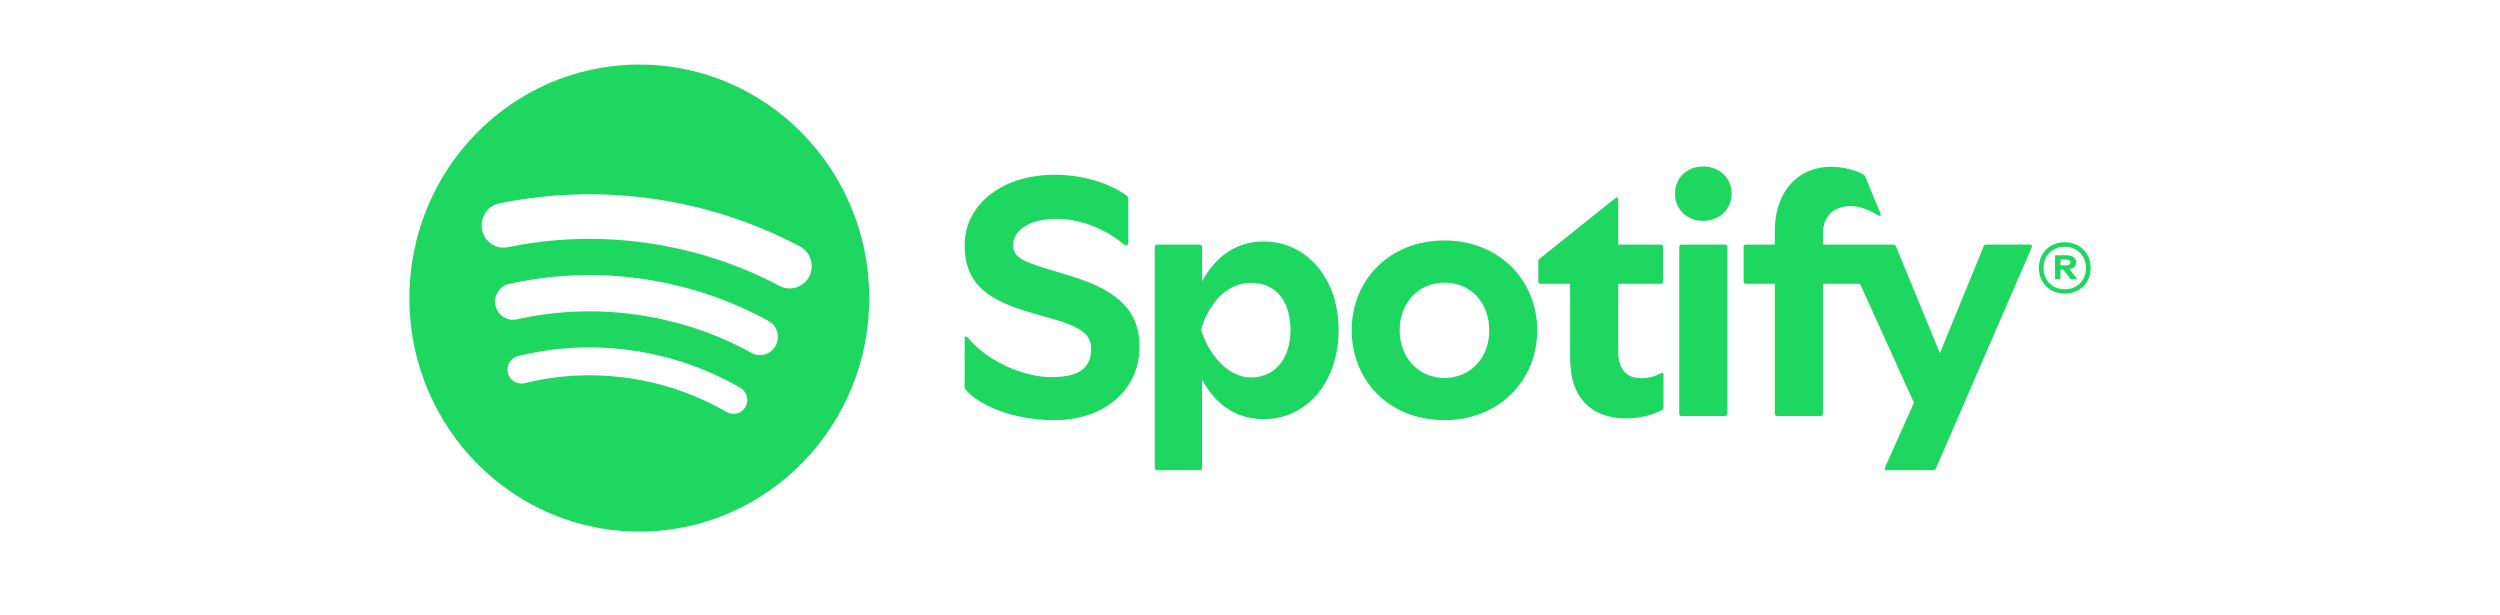
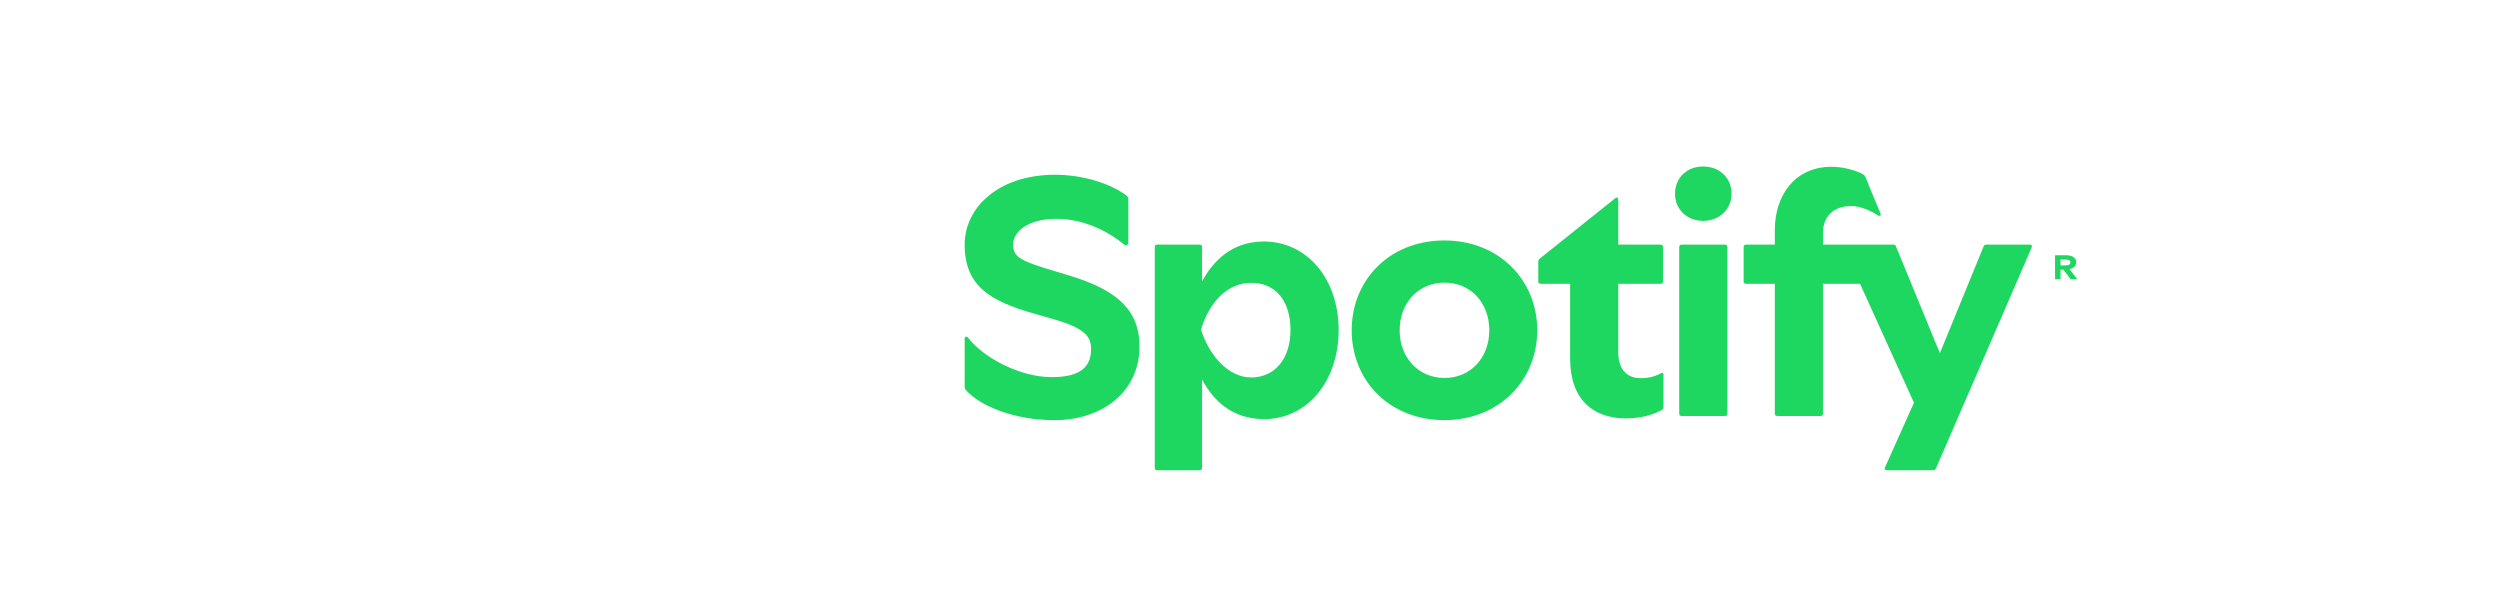
<svg xmlns="http://www.w3.org/2000/svg" width="130" height="32" viewBox="0 0 130 32" fill="none">
-   <path d="M33.719 3.367C27.119 3.101 21.558 8.317 21.296 15.019C21.034 21.72 26.172 27.367 32.77 27.634C39.369 27.9 44.93 22.683 45.193 15.982C45.454 9.281 40.317 3.632 33.719 3.367ZM38.766 21.156C38.617 21.423 38.328 21.556 38.046 21.516C37.959 21.504 37.873 21.475 37.792 21.428C36.212 20.515 34.489 19.92 32.673 19.66C30.856 19.401 29.039 19.49 27.271 19.927C26.888 20.021 26.502 19.782 26.409 19.393C26.316 19.003 26.551 18.611 26.935 18.517C28.878 18.038 30.876 17.939 32.872 18.224C34.867 18.509 36.76 19.163 38.499 20.167C38.841 20.366 38.962 20.808 38.767 21.156H38.766ZM40.338 17.969C40.094 18.426 39.53 18.597 39.08 18.349C37.23 17.334 35.228 16.667 33.129 16.367C31.029 16.067 28.924 16.148 26.87 16.607C26.759 16.631 26.648 16.636 26.541 16.62C26.169 16.567 25.849 16.285 25.764 15.889C25.654 15.38 25.971 14.878 26.471 14.766C28.741 14.258 31.068 14.168 33.388 14.499C35.706 14.83 37.919 15.567 39.963 16.69C40.414 16.938 40.581 17.509 40.338 17.968V17.969ZM42.08 14.375C41.85 14.823 41.373 15.055 40.907 14.989C40.781 14.971 40.658 14.931 40.539 14.869C38.386 13.731 36.066 12.98 33.645 12.635C31.225 12.29 28.791 12.363 26.412 12.853C25.794 12.981 25.192 12.575 25.066 11.948C24.94 11.319 25.34 10.708 25.958 10.58C28.592 10.038 31.285 9.957 33.964 10.338C36.642 10.72 39.209 11.553 41.593 12.812C42.153 13.107 42.37 13.808 42.08 14.376V14.375Z" fill="#1ED760" />
  <path d="M54.815 21.847C52.752 21.847 50.982 21.122 50.242 20.299C50.172 20.218 50.162 20.173 50.162 20.075V17.623C50.162 17.506 50.259 17.462 50.338 17.561C51.228 18.688 53.123 19.61 54.674 19.61C55.908 19.61 56.736 19.27 56.736 18.16C56.736 17.497 56.428 17.068 54.745 16.585L53.775 16.308C51.528 15.664 50.162 14.902 50.162 12.719C50.162 10.787 51.924 9.087 54.867 9.087C56.312 9.087 57.748 9.543 58.577 10.17C58.647 10.223 58.674 10.278 58.674 10.375V12.604C58.674 12.756 58.55 12.8 58.436 12.703C57.766 12.139 56.471 11.379 54.937 11.379C53.404 11.379 52.681 12.077 52.681 12.72C52.681 13.401 53.148 13.588 54.814 14.09L55.642 14.341C58.206 15.119 59.255 16.211 59.255 18.019C59.255 20.345 57.353 21.849 54.815 21.849V21.847ZM72.782 17.175C72.782 15.753 73.751 14.697 75.117 14.697C76.484 14.697 77.443 15.753 77.443 17.175C77.443 18.598 76.474 19.654 75.117 19.654C73.761 19.654 72.782 18.598 72.782 17.175ZM75.108 21.847C77.954 21.847 79.936 19.78 79.936 17.175C79.936 14.571 77.954 12.504 75.108 12.504C72.261 12.504 70.288 14.553 70.288 17.175C70.288 19.798 72.253 21.847 75.108 21.847ZM92.291 11.968V12.719H90.793C90.713 12.719 90.669 12.764 90.669 12.845V14.634C90.669 14.715 90.713 14.759 90.793 14.759H92.291V21.506C92.291 21.587 92.335 21.632 92.414 21.632H94.67C94.75 21.632 94.794 21.587 94.794 21.506V14.759H96.724L99.526 20.942L98.019 24.306C97.975 24.405 98.028 24.45 98.116 24.45H100.522C100.602 24.45 100.637 24.432 100.672 24.351L105.65 12.861C105.685 12.78 105.641 12.718 105.553 12.718H103.297C103.217 12.718 103.182 12.736 103.147 12.817L100.874 18.365L98.592 12.817C98.557 12.736 98.522 12.718 98.442 12.718H94.794V12.128C94.794 11.161 95.438 10.714 96.265 10.714C96.758 10.714 97.296 10.973 97.675 11.206C97.763 11.259 97.825 11.197 97.79 11.116L96.996 9.192C96.97 9.13 96.935 9.093 96.873 9.058C96.485 8.853 95.851 8.673 95.233 8.673C93.365 8.673 92.29 10.122 92.29 11.966L92.291 11.968ZM65.732 21.793C67.988 21.793 69.609 19.815 69.609 17.158C69.609 14.501 67.969 12.558 65.714 12.558C64.039 12.558 63.07 13.596 62.506 14.634V12.845C62.506 12.764 62.462 12.719 62.382 12.719H60.17C60.09 12.719 60.047 12.764 60.047 12.845V24.325C60.047 24.406 60.09 24.451 60.17 24.451H62.382C62.462 24.451 62.506 24.406 62.506 24.325V19.735C63.07 20.773 64.022 21.793 65.731 21.793H65.732ZM84.554 21.757C85.294 21.757 86.008 21.561 86.43 21.31C86.492 21.274 86.501 21.239 86.501 21.175V19.475C86.501 19.385 86.457 19.359 86.377 19.404C86.121 19.547 85.787 19.664 85.329 19.664C84.606 19.664 84.148 19.234 84.148 18.285V14.759H86.352C86.432 14.759 86.475 14.715 86.475 14.634V12.845C86.475 12.764 86.432 12.719 86.352 12.719H84.148V10.384C84.148 10.285 84.087 10.232 83.999 10.303L80.06 13.453C80.007 13.497 79.99 13.543 79.99 13.614V14.634C79.99 14.715 80.034 14.759 80.113 14.759H81.647V18.661C81.647 20.773 82.845 21.757 84.555 21.757H84.554ZM87.1 10.071C87.1 10.877 87.717 11.485 88.563 11.485C89.409 11.485 90.043 10.877 90.043 10.071C90.043 9.265 89.426 8.657 88.563 8.657C87.7 8.657 87.1 9.265 87.1 10.071ZM87.444 21.633H89.7C89.779 21.633 89.823 21.588 89.823 21.507V12.846C89.823 12.765 89.779 12.72 89.7 12.72H87.444C87.364 12.72 87.32 12.765 87.32 12.846V21.507C87.32 21.588 87.364 21.633 87.444 21.633ZM62.453 17.141C62.859 15.763 63.792 14.707 65.061 14.707C66.33 14.707 67.105 15.637 67.105 17.159C67.105 18.68 66.268 19.628 65.061 19.628C63.855 19.628 62.858 18.448 62.453 17.141Z" fill="#1ED760" />
-   <path d="M108.54 13.245C108.424 13.042 108.263 12.884 108.058 12.768C107.852 12.654 107.623 12.596 107.367 12.596C107.111 12.596 106.882 12.654 106.676 12.768C106.471 12.884 106.31 13.042 106.194 13.245C106.078 13.449 106.021 13.678 106.021 13.935C106.021 14.191 106.078 14.416 106.194 14.62C106.31 14.823 106.471 14.981 106.676 15.097C106.882 15.212 107.111 15.269 107.367 15.269C107.623 15.269 107.852 15.211 108.058 15.097C108.263 14.982 108.424 14.823 108.54 14.62C108.656 14.416 108.714 14.189 108.714 13.935C108.714 13.681 108.656 13.449 108.54 13.245ZM108.329 14.506C108.235 14.675 108.104 14.806 107.936 14.901C107.769 14.996 107.579 15.043 107.368 15.043C107.157 15.043 106.962 14.996 106.794 14.901C106.627 14.807 106.497 14.675 106.404 14.506C106.311 14.339 106.265 14.148 106.265 13.935C106.265 13.722 106.311 13.532 106.404 13.365C106.497 13.199 106.627 13.068 106.794 12.974C106.962 12.879 107.153 12.832 107.368 12.832C107.583 12.832 107.769 12.879 107.936 12.974C108.104 13.068 108.235 13.2 108.329 13.369C108.423 13.537 108.47 13.727 108.47 13.94C108.47 14.153 108.423 14.339 108.329 14.507V14.506Z" fill="#1ED760" />
  <path d="M107.825 13.909C107.915 13.842 107.96 13.753 107.96 13.643C107.96 13.534 107.916 13.44 107.828 13.374C107.741 13.307 107.614 13.274 107.448 13.274H106.862V14.517H107.145V14.023H107.299L107.672 14.517H108.02L107.612 13.993C107.698 13.976 107.772 13.949 107.826 13.908L107.825 13.909ZM107.403 13.799H107.145V13.495H107.413C107.493 13.495 107.554 13.507 107.597 13.533C107.639 13.558 107.661 13.597 107.661 13.65C107.661 13.7 107.638 13.738 107.595 13.762C107.55 13.788 107.486 13.8 107.403 13.8V13.799Z" fill="#1ED760" />
</svg>